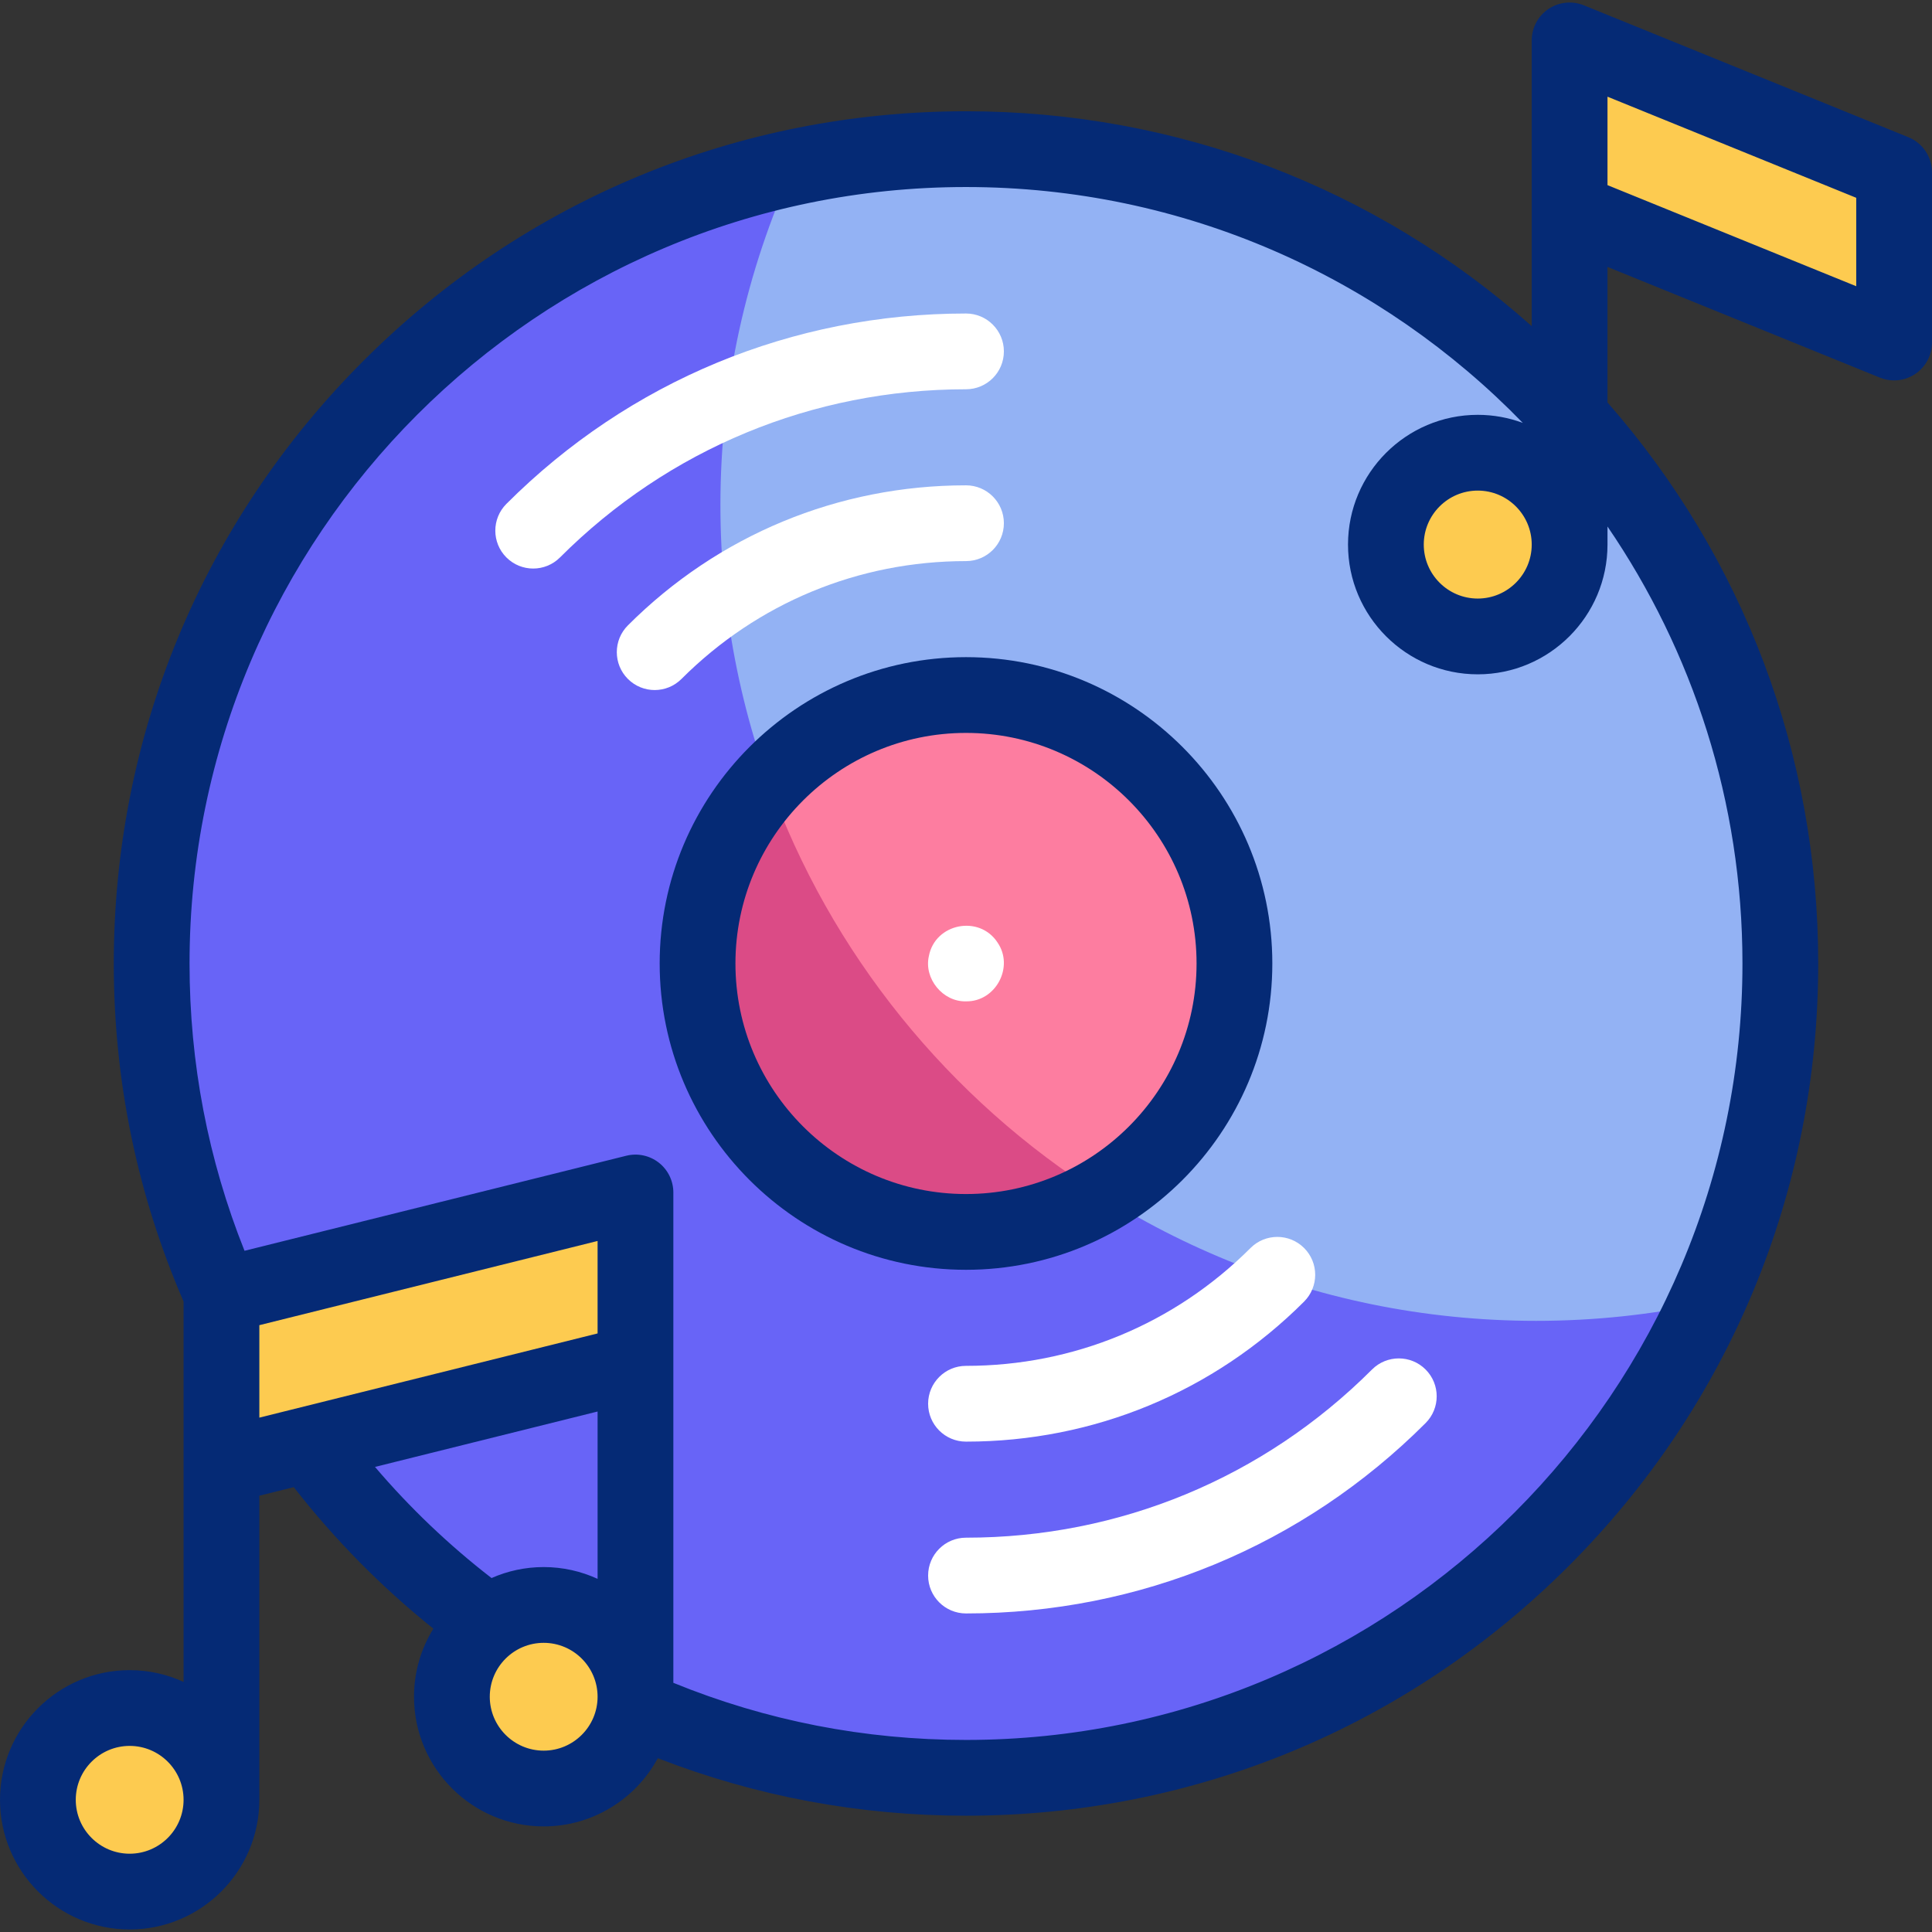
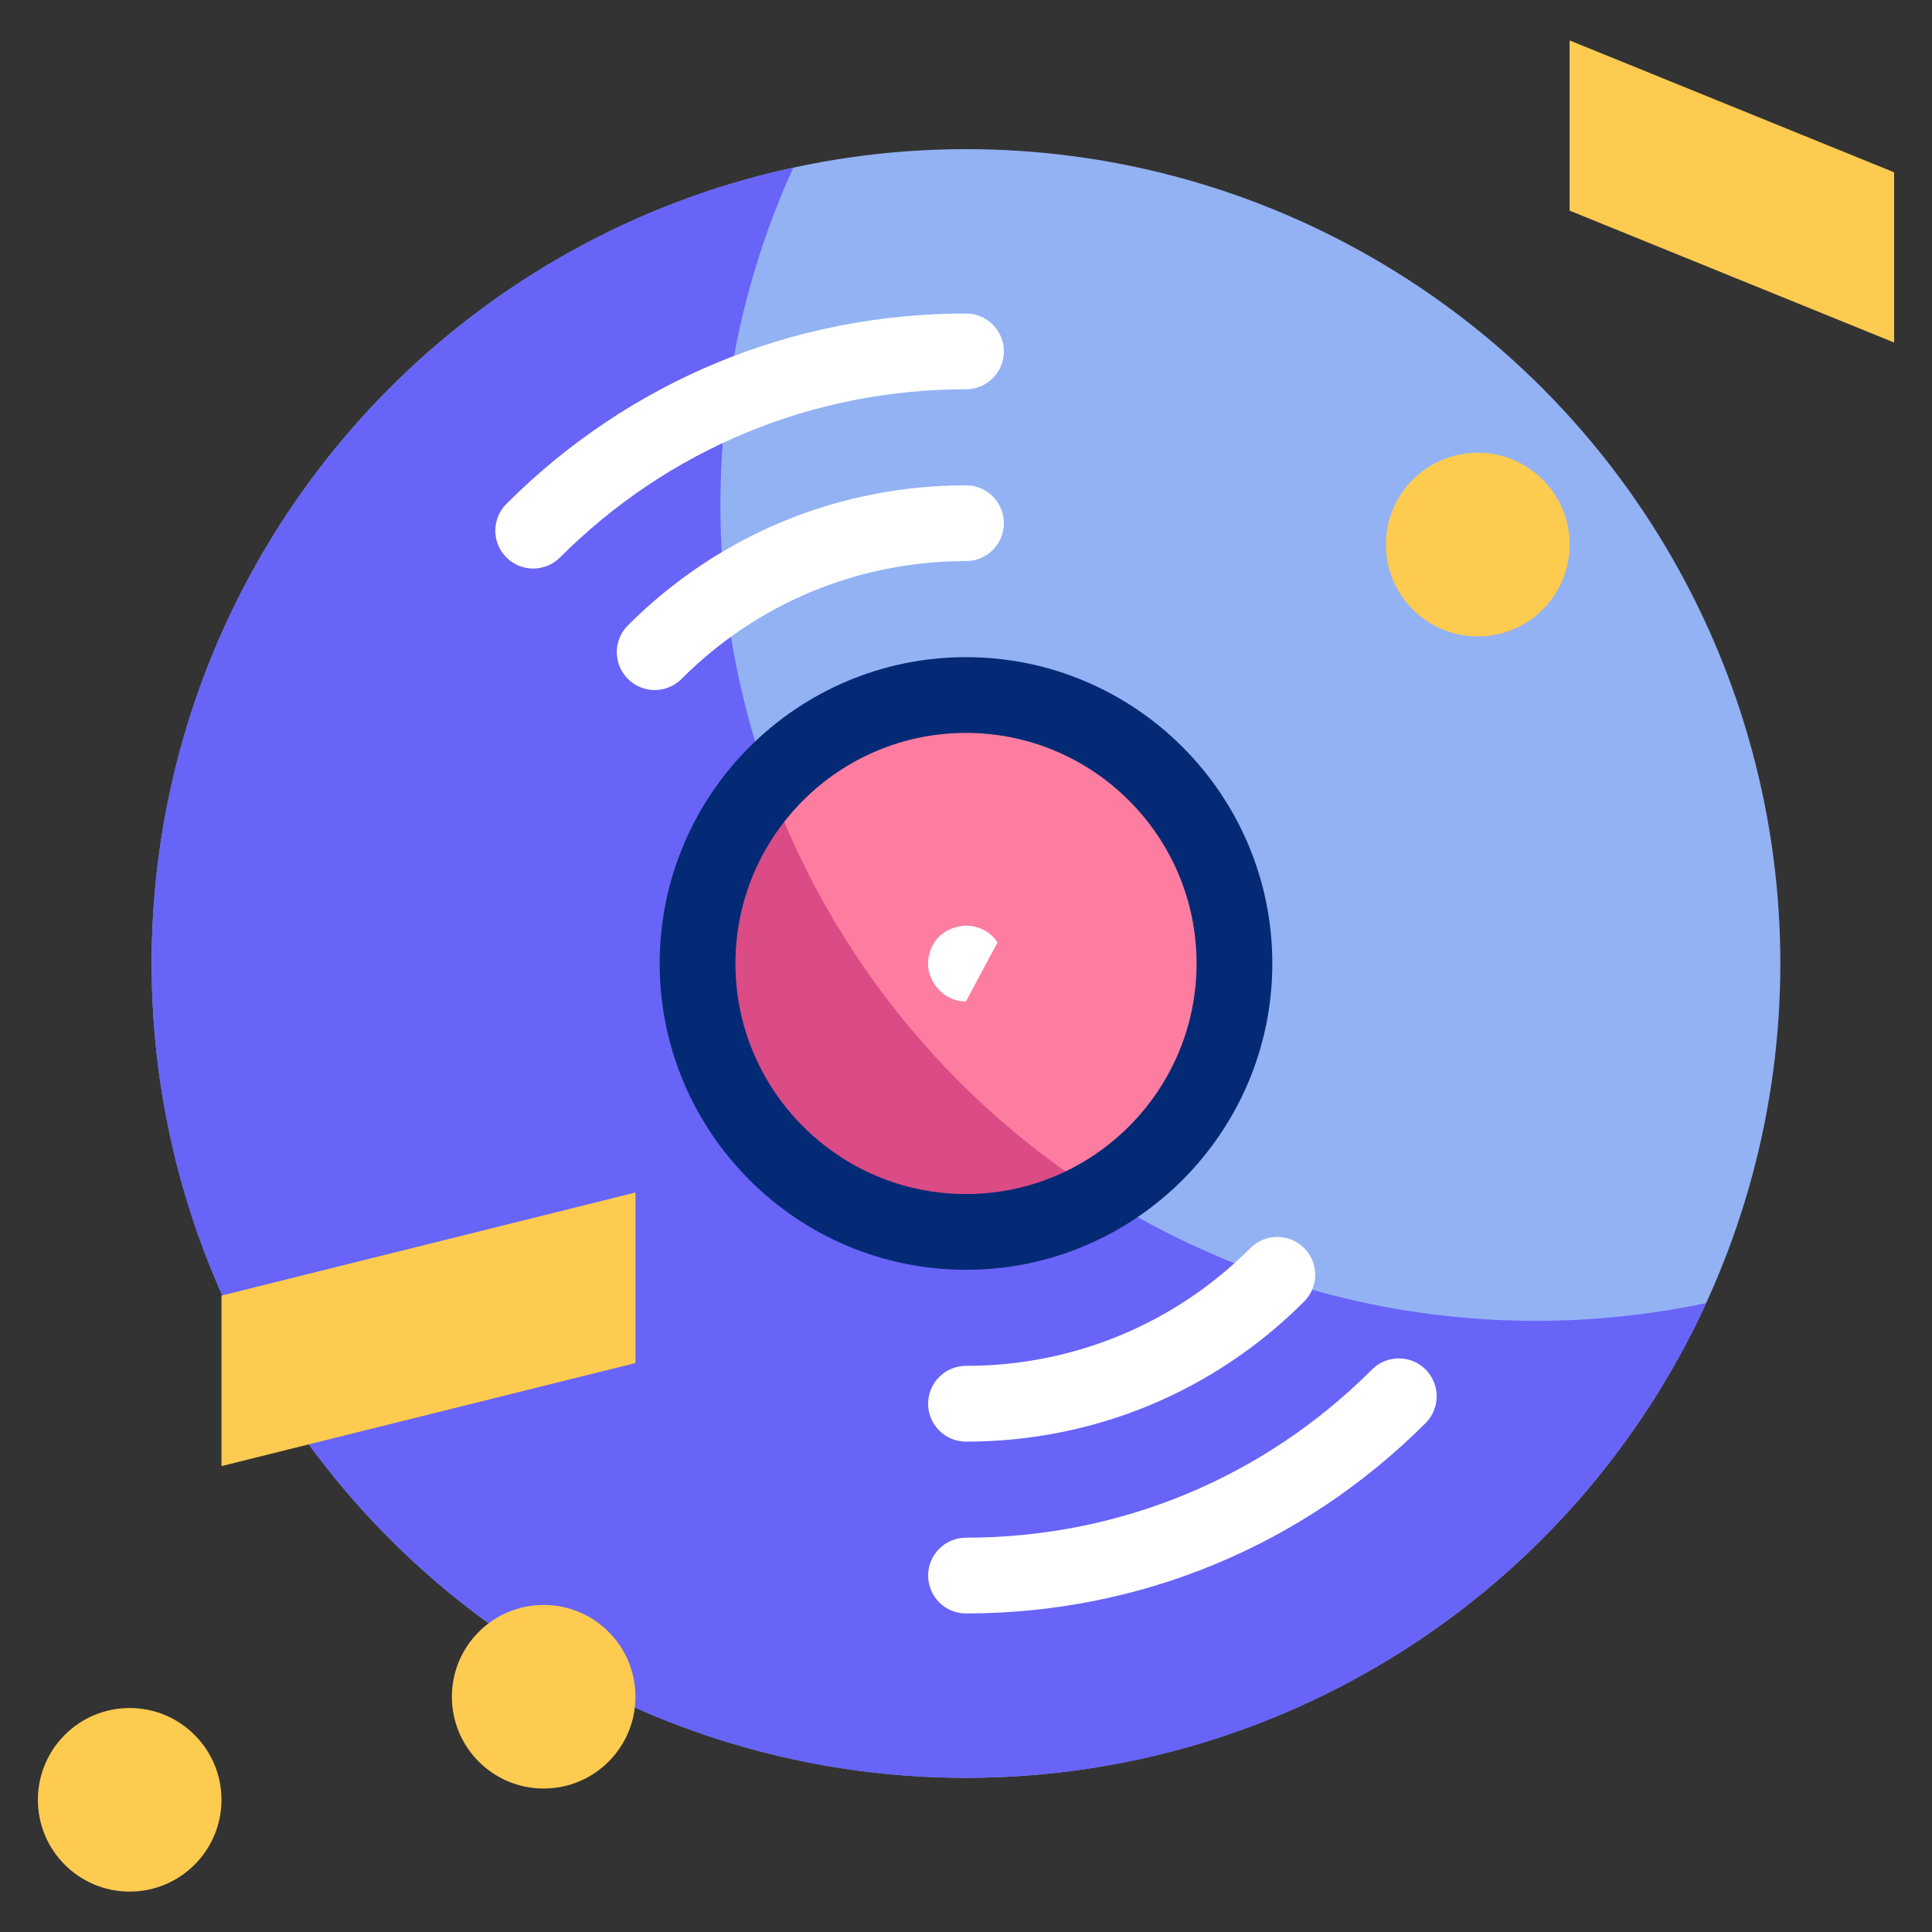
<svg xmlns="http://www.w3.org/2000/svg" version="1.1" id="Capa_1" x="0px" y="0px" viewBox="0 0 510 510" style="enable-background:new 0 0 510 510;" xml:space="preserve">
  <rect x="0" y="0" width="510" height="510" fill="#333333" stroke="none" />
  <g>
    <g>
      <circle style="fill:#93B2F4;" cx="255" cy="254.334" r="214.966" />
      <path style="fill:#6864F7;" d="M405.509,348.672c-118.927,0-215.337-96.41-215.337-215.337c0-31.782,6.89-61.952,19.25-89.107    C112.595,65.134,40.034,151.253,40.034,254.334C40.034,373.057,136.278,469.3,255,469.3c86.73,0,161.454-51.368,195.433-125.335    C435.942,347.04,420.917,348.672,405.509,348.672z" />
      <circle style="fill:#FD7DA0;" cx="255" cy="254.334" r="70.862" />
      <path style="fill:#DB4B86;" d="M290.706,315.535c-40.226-25.399-71.454-63.745-87.831-109.191    c-11.628,12.624-18.737,29.474-18.737,47.99c0,39.136,31.726,70.862,70.862,70.862    C268.025,325.196,280.219,321.667,290.706,315.535z" />
      <g>
        <circle style="fill:#FDCB50;" cx="34.23" cy="475.104" r="24.23" />
        <circle style="fill:#FDCB50;" cx="143.518" cy="447.897" r="24.23" />
        <polygon style="fill:#FDCB50;" points="58.46,387.016 167.748,359.809 167.748,314.789 58.46,341.997    " />
      </g>
      <g>
        <polygon style="fill:#FDCB50;" points="500,45.485 414.337,10.666 414.337,55.599 500,90.418    " />
        <circle style="fill:#FDCB50;" cx="390.088" cy="143.754" r="24.249" />
      </g>
    </g>
    <g>
      <g>
        <g>
          <path style="fill:#FFFFFF;" d="M172.82,182.155c-2.56,0-5.118-0.976-7.071-2.929c-3.905-3.905-3.905-10.237,0-14.142      c23.841-23.84,55.537-36.969,89.251-36.969c5.522,0,10,4.477,10,10s-4.478,10-10,10c-28.372,0-55.046,11.049-75.108,31.111      C177.938,181.179,175.379,182.155,172.82,182.155z" />
        </g>
        <g>
          <path style="fill:#FFFFFF;" d="M140.749,150.083c-2.56,0-5.118-0.976-7.071-2.929c-3.905-3.905-3.905-10.237,0-14.143      C166.084,100.605,209.171,82.759,255,82.759c5.522,0,10,4.477,10,10s-4.478,10-10,10c-40.487,0-78.551,15.767-107.18,44.396      C145.867,149.107,143.309,150.083,140.749,150.083z" />
        </g>
      </g>
      <g>
        <g>
          <path style="fill:#FFFFFF;" d="M255,380.553c-5.522,0-10-4.477-10-10s4.478-10,10-10c28.372,0,55.046-11.049,75.108-31.111      c3.907-3.905,10.237-3.905,14.143,0s3.905,10.237,0,14.142C320.41,367.424,288.714,380.553,255,380.553z" />
        </g>
        <g>
          <path style="fill:#FFFFFF;" d="M255,425.91c-5.522,0-10-4.477-10-10s4.478-10,10-10c40.487,0,78.552-15.767,107.18-44.396      c3.906-3.905,10.236-3.906,14.143,0c3.905,3.905,3.905,10.237,0,14.142C343.916,408.063,300.83,425.91,255,425.91z" />
        </g>
      </g>
      <g>
        <path style="fill:#052A75;" d="M255,173.472c-44.588,0-80.862,36.275-80.862,80.862s36.274,80.862,80.862,80.862     s80.862-36.274,80.862-80.862S299.588,173.472,255,173.472z M255,315.196c-33.56,0-60.862-27.303-60.862-60.862     c0-33.56,27.303-60.862,60.862-60.862s60.862,27.303,60.862,60.862C315.862,287.893,288.56,315.196,255,315.196z" />
-         <path style="fill:#052A75;" d="M503.766,36.221L418.103,1.401c-3.085-1.253-6.589-0.89-9.349,0.968     c-2.762,1.858-4.417,4.968-4.417,8.296v75.427C363.135,49.424,310.612,29.369,255,29.369c-60.091,0-116.585,23.4-159.075,65.891     c-42.49,42.49-65.891,98.984-65.891,159.075c0,31.014,6.21,61.016,18.426,89.231v100.419c-4.337-1.991-9.154-3.11-14.229-3.11     C15.355,440.874,0,456.23,0,475.104s15.355,34.23,34.23,34.23c18.874,0,34.229-15.355,34.229-34.23v-80.273l9.089-2.263     c10.817,13.872,23.165,26.39,36.851,37.36c-3.237,5.227-5.111,11.381-5.111,17.968c0,18.875,15.355,34.23,34.23,34.23     c13.007,0,24.341-7.294,30.132-18.005C199.556,474.193,226.868,479.3,255,479.3c60.091,0,116.585-23.4,159.075-65.891     s65.891-98.984,65.891-159.075c0-55.057-19.656-107.086-55.629-148.099V70.458l71.897,29.224     c1.214,0.493,2.492,0.736,3.765,0.736c1.962,0,3.91-0.577,5.584-1.704c2.762-1.858,4.417-4.968,4.417-8.296V45.485     C510,41.416,507.535,37.753,503.766,36.221z M34.23,489.334c-7.847,0-14.23-6.383-14.23-14.23s6.384-14.23,14.23-14.23     c7.846,0,14.229,6.384,14.229,14.23S42.076,489.334,34.23,489.334z M68.46,349.813l89.288-22.229v24.408L68.46,374.221V349.813z      M98.99,387.231l58.758-14.628v44.174c-4.337-1.991-9.154-3.11-14.229-3.11c-4.895,0-9.549,1.04-13.764,2.899     C118.508,407.871,108.211,398.053,98.99,387.231z M143.519,462.127c-7.847,0-14.23-6.383-14.23-14.23s6.384-14.23,14.23-14.23     c7.846,0,14.229,6.384,14.229,14.23S151.364,462.127,143.519,462.127z M459.966,254.334C459.966,367.352,368.019,459.3,255,459.3     c-26.777,0-52.73-5.077-77.252-15.077V314.789c0-3.078-1.417-5.984-3.842-7.879c-2.427-1.896-5.588-2.567-8.574-1.825     L64.547,330.177c-9.623-24.099-14.512-49.568-14.512-75.842c0-113.019,91.947-204.966,204.966-204.966     c57.598,0,109.713,23.891,146.984,62.271c-3.708-1.378-7.715-2.134-11.896-2.134c-18.885,0-34.248,15.364-34.248,34.249     s15.363,34.249,34.248,34.249s34.249-15.364,34.249-34.249v-4.769C446.806,171.867,459.966,211.591,459.966,254.334z      M404.337,143.754c0,7.856-6.392,14.249-14.249,14.249c-7.856,0-14.248-6.392-14.248-14.249s6.392-14.249,14.248-14.249     C397.945,129.506,404.337,135.898,404.337,143.754z M490,75.559l-65.663-26.69V25.525L490,52.215V75.559z" />
      </g>
      <g>
-         <path style="fill:#FFFFFF;" d="M255,264.33c-6.109,0.163-11.16-5.995-9.8-11.95c1.633-8.641,13.295-10.958,18.109-3.6     C267.771,255.224,262.846,264.47,255,264.33z" />
+         <path style="fill:#FFFFFF;" d="M255,264.33c-6.109,0.163-11.16-5.995-9.8-11.95c1.633-8.641,13.295-10.958,18.109-3.6     z" />
      </g>
    </g>
  </g>
  <g>
</g>
  <g>
</g>
  <g>
</g>
  <g>
</g>
  <g>
</g>
  <g>
</g>
  <g>
</g>
  <g>
</g>
  <g>
</g>
  <g>
</g>
  <g>
</g>
  <g>
</g>
  <g>
</g>
  <g>
</g>
  <g>
</g>
</svg>